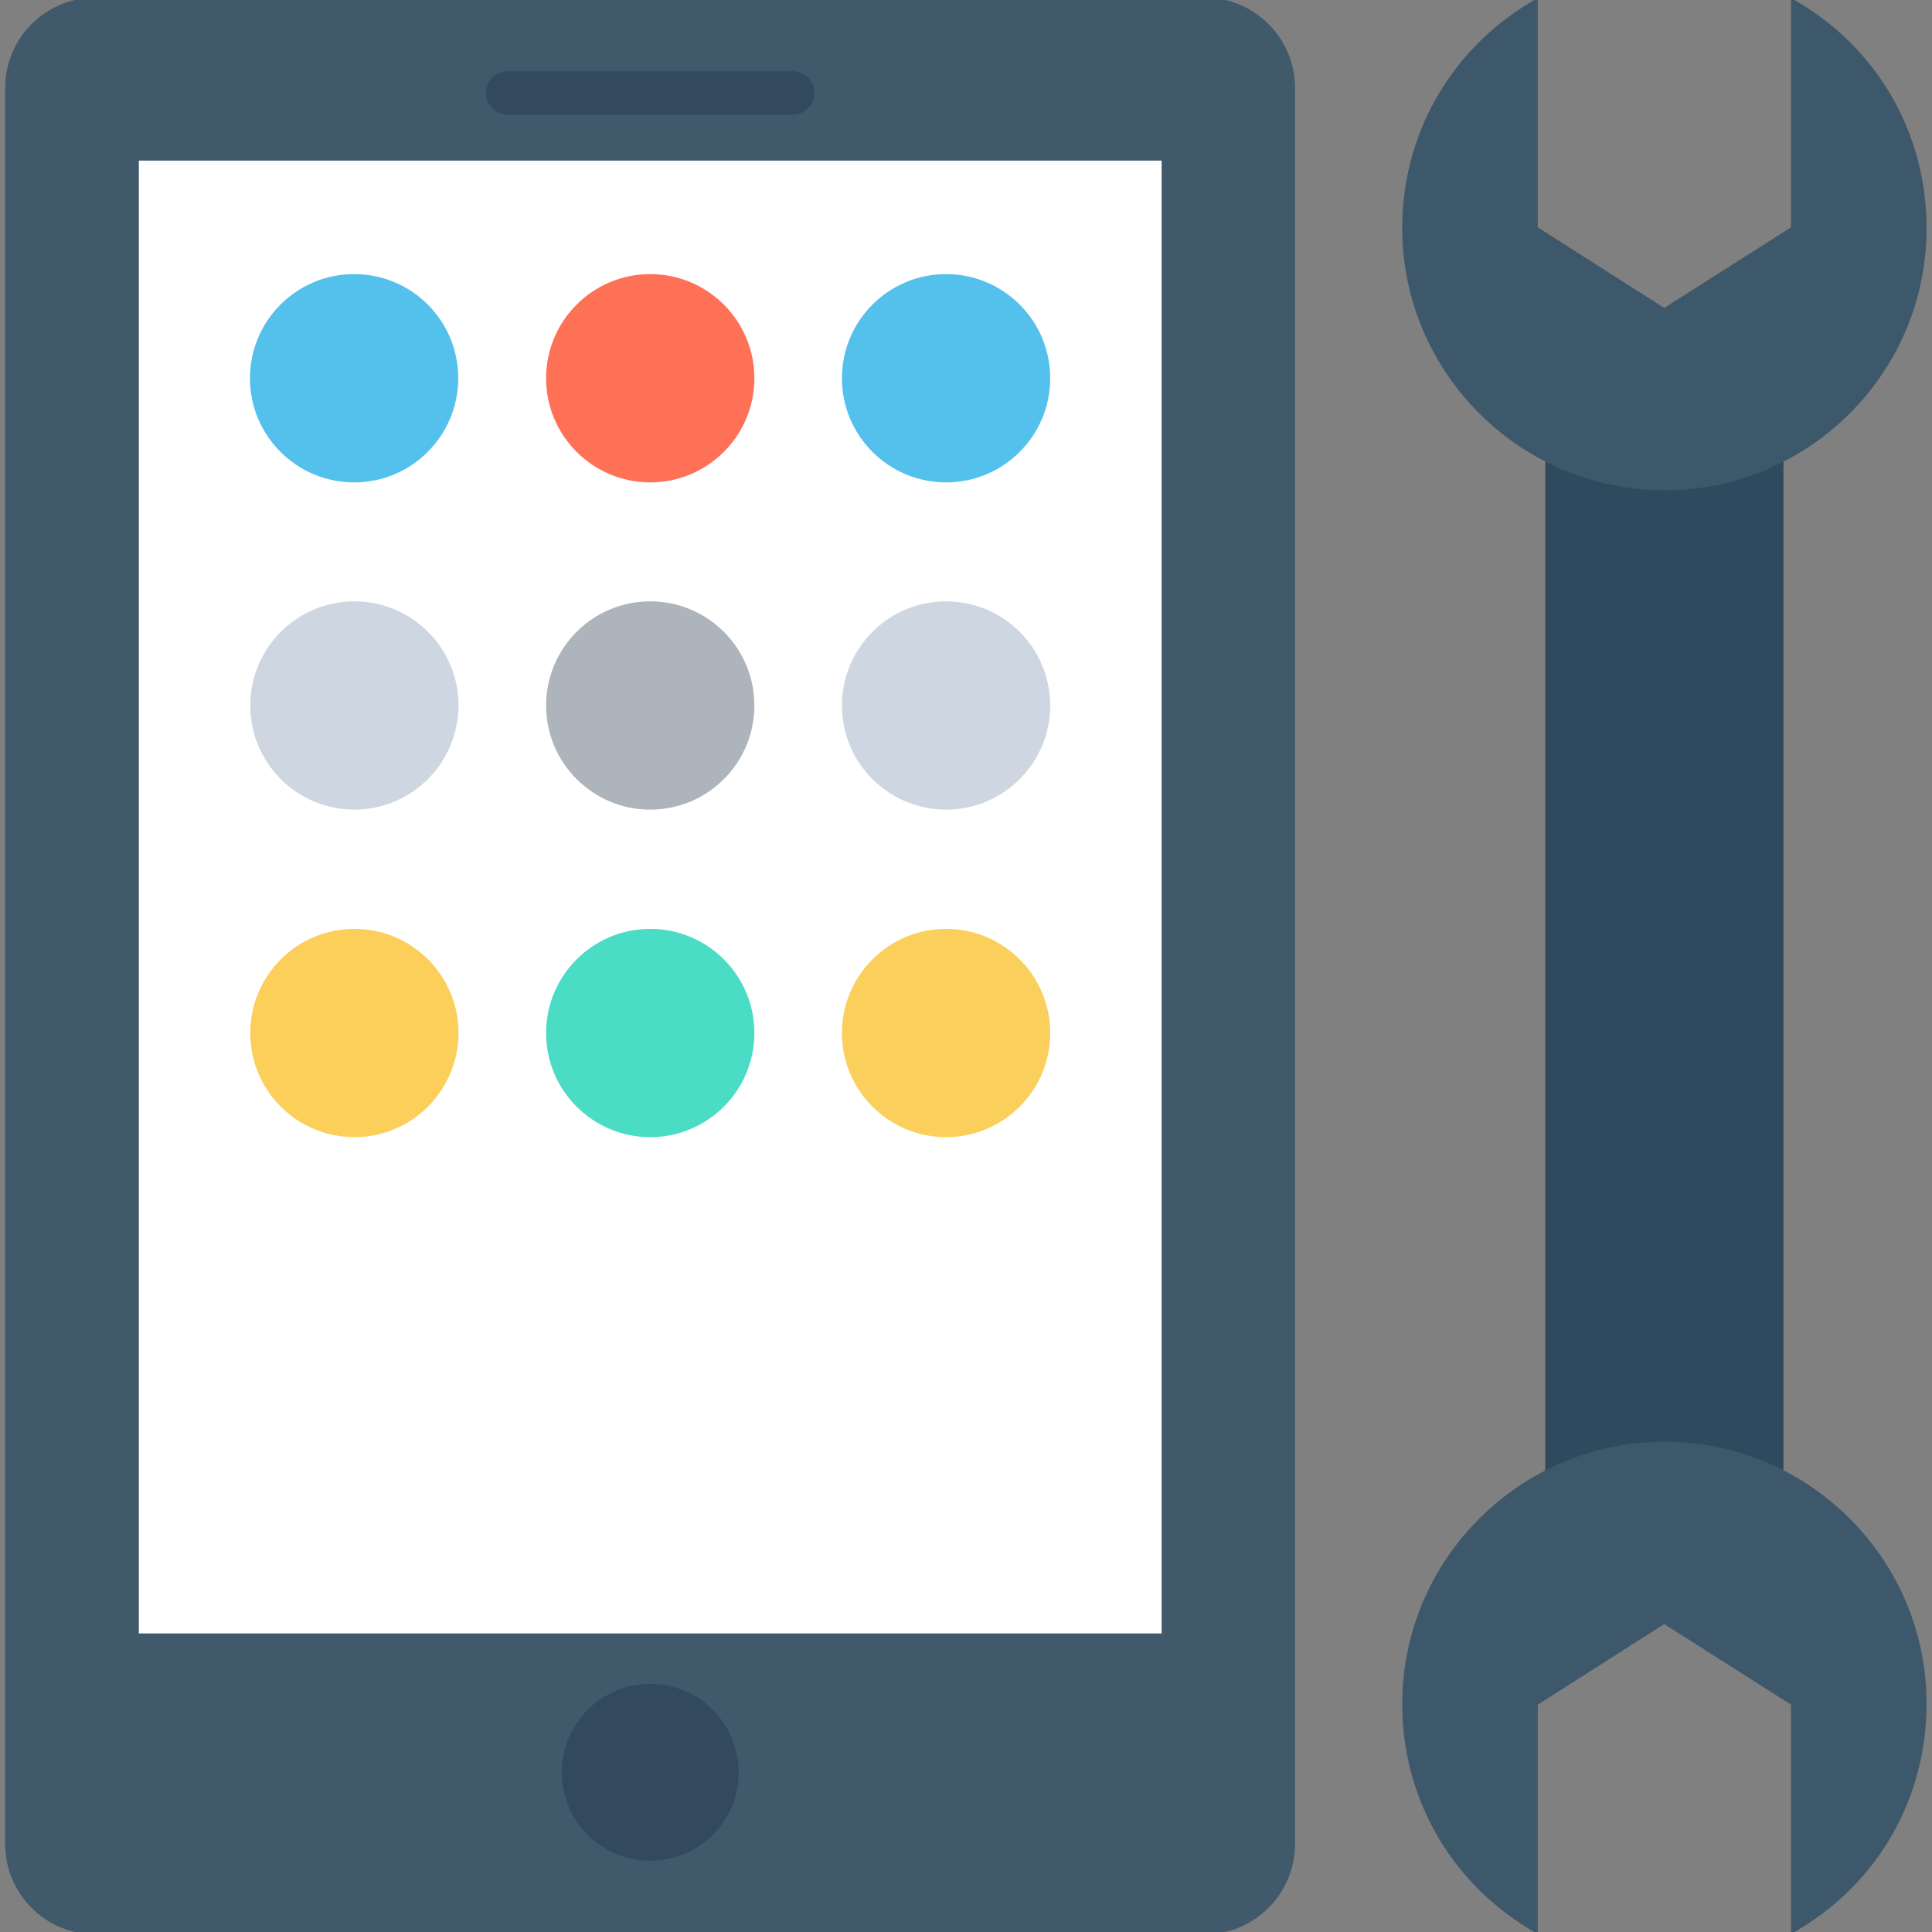
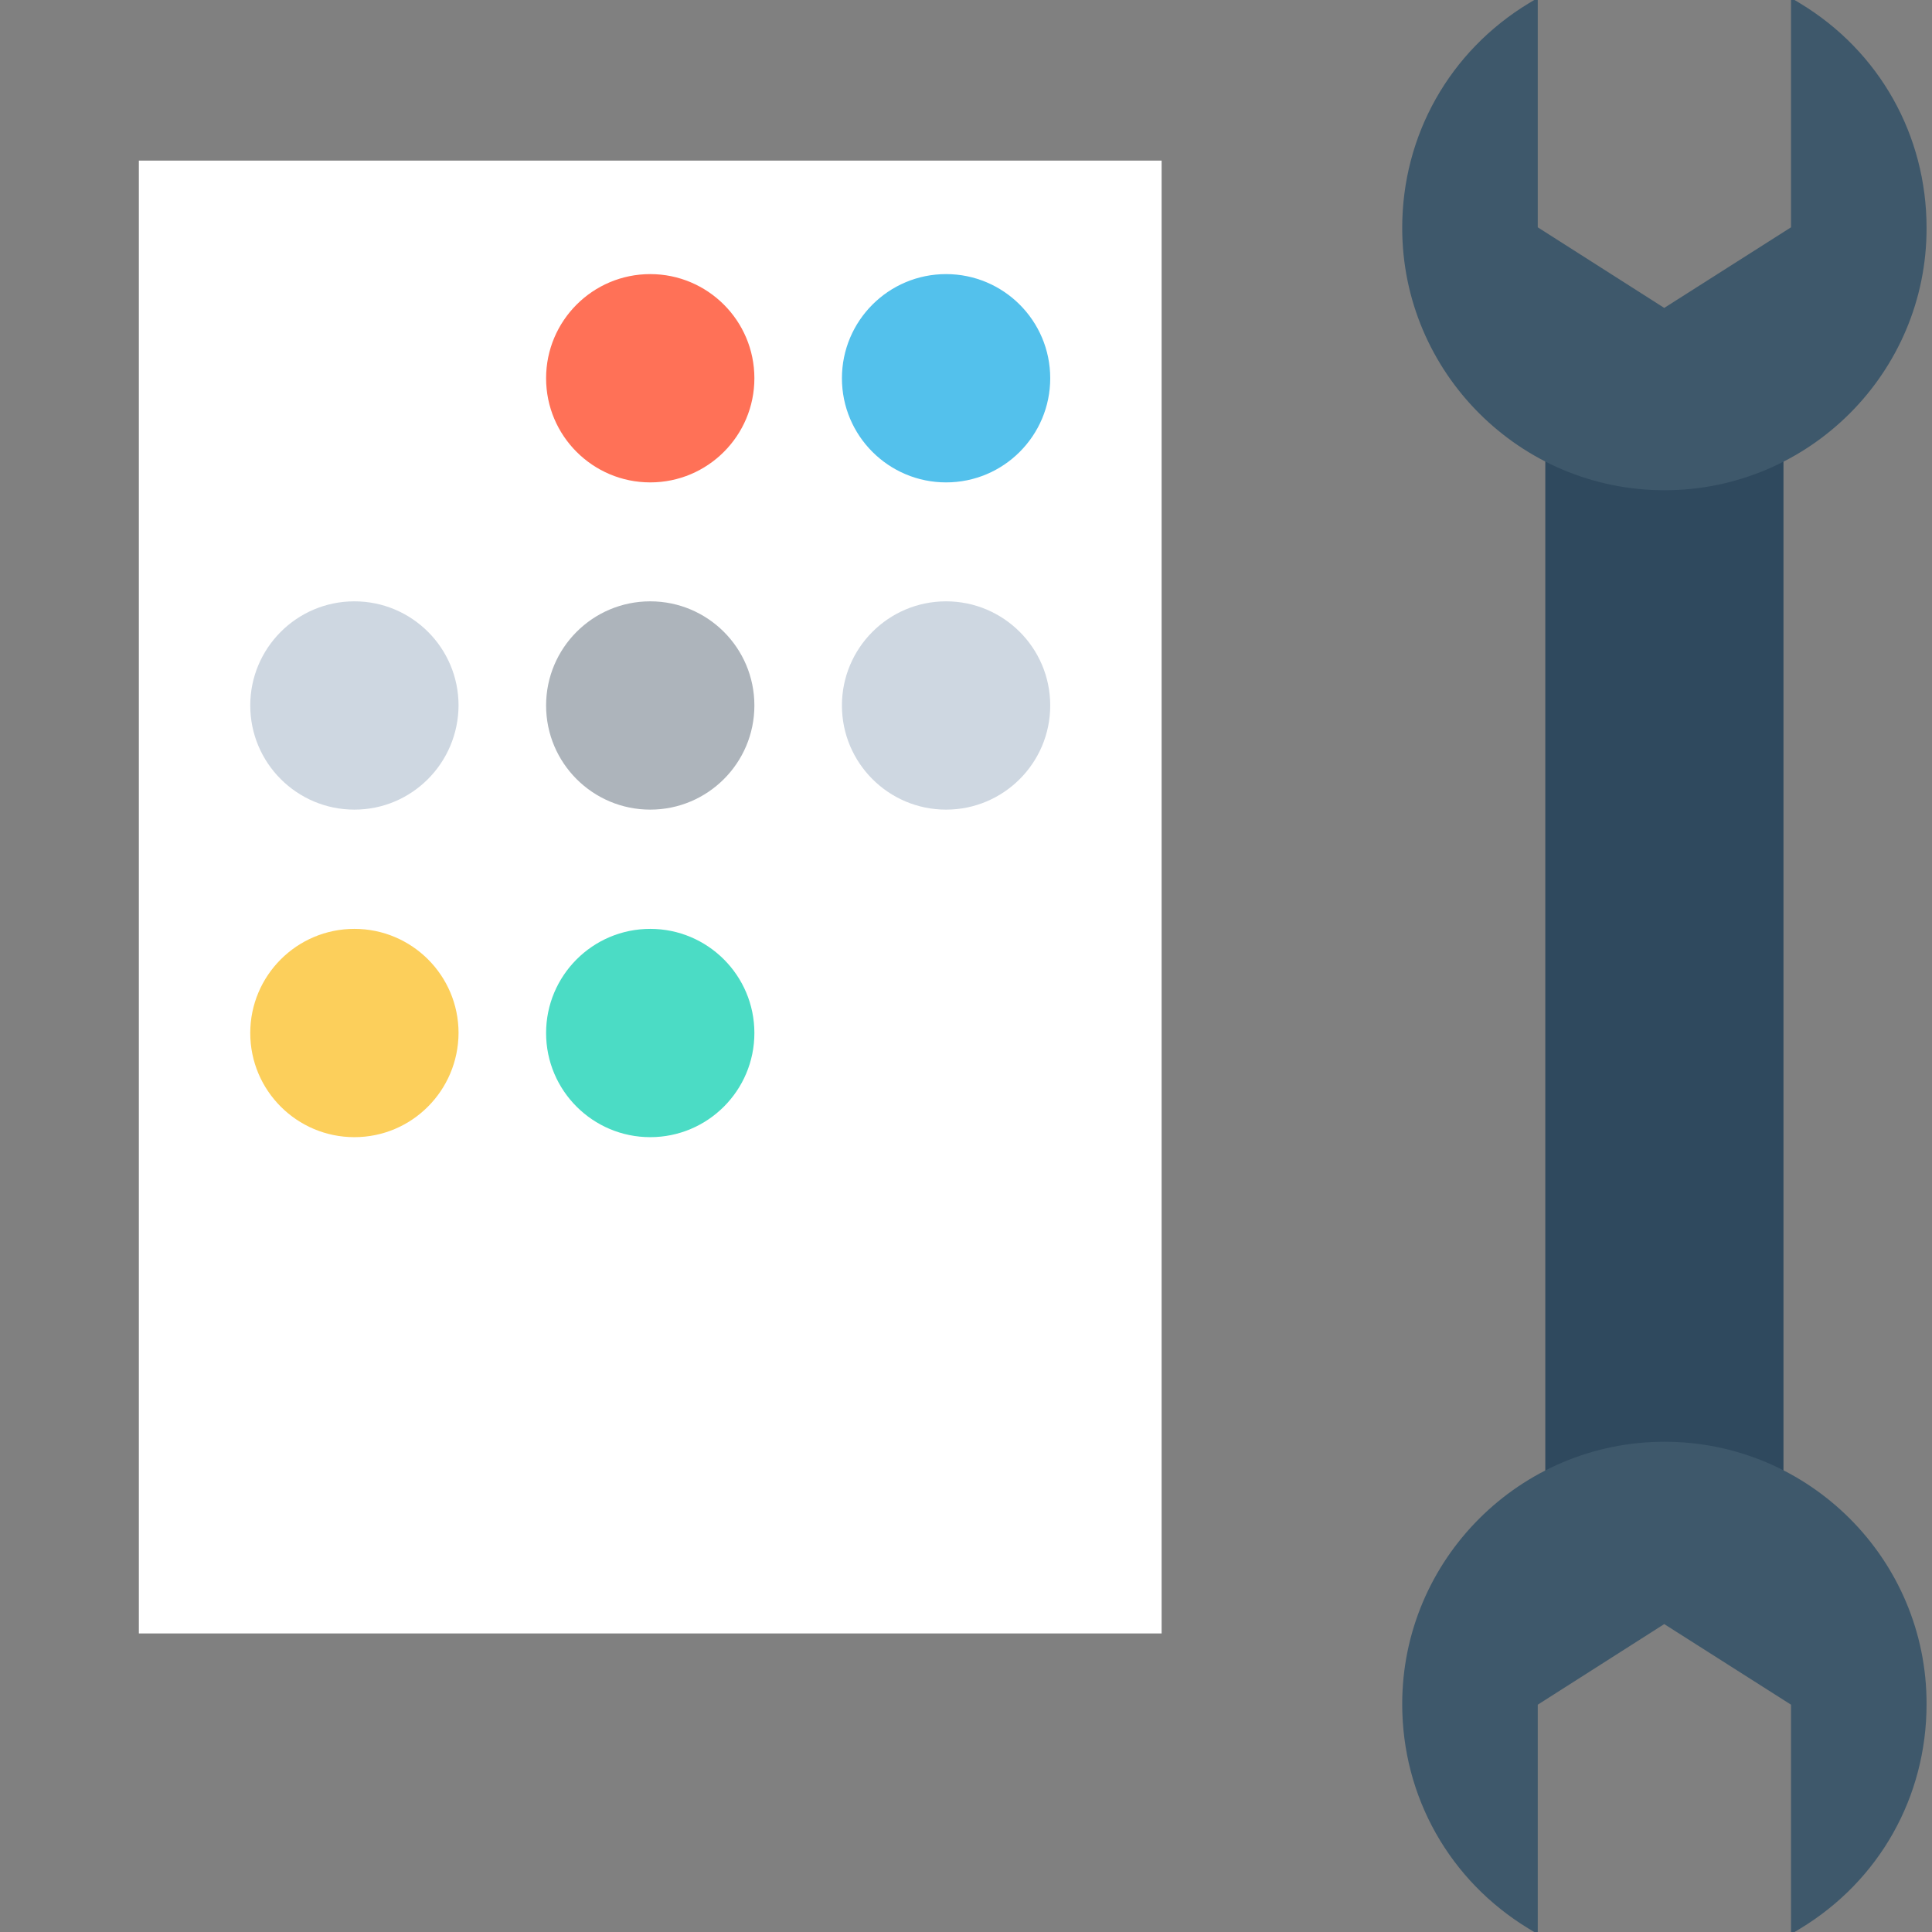
<svg xmlns="http://www.w3.org/2000/svg" version="1.1" id="Layer_1" x="0px" y="0px" viewBox="0 0 64 64" style="enable-background:new 0 0 64 64;" xml:space="preserve">
  <rect x="0" y="0" width="64" height="64" fill="#808080" stroke="none" />
  <style type="text/css">
	.st0{fill:#FF7058;}
	.st1{fill:#E8533F;}
	.st2{fill:#F4C95A;}
	.st3{fill:#E2A144;}
	.st4{fill:#EDAF4B;}
	.st5{fill:#FFD15C;}
	.st6{fill:#E8E8E7;}
	.st7{fill:#ACB3BA;}
	.st8{fill:#FFCF5C;}
	.st9{fill:#334A5E;}
	.st10{fill:#A8DBF0;}
	.st11{fill:#54C0EB;}
	.st12{fill:#ABB2B9;}
	.st13{fill:#A6ADB3;}
	.st14{fill:#E6E9EC;}
	.st15{fill:#CDD6E0;}
	.st16{fill:#F6F7F7;}
	.st17{fill:#E5E8EC;}
	.st18{fill:#F2705B;}
	.st19{fill:#FFFFFF;}
	.st20{fill:#88D5F5;}
	.st21{fill:#40596B;}
	.st22{fill:#F8B64C;}
	.st23{fill:#80D2F4;}
	.st24{fill:#EB6E5A;}
	.st25{fill:#FDD05C;}
	.st26{fill:#69BCC9;}
	.st27{fill:#84DBFF;}
	.st28{fill:#454E54;}
	.st29{fill:#E0DEDE;}
	.st30{fill:#CDCDCD;}
	.st31{fill:#A0A3A6;}
	.st32{fill:#405869;}
	.st33{fill:#E9E9E8;}
	.st34{fill:#53B9E2;}
	.st35{fill:#ABB0B7;}
	.st36{fill:#C6CED7;}
	.st37{fill:#A6ACB3;}
	.st38{fill:#53B9E1;}
	.st39{fill:#F1F1F0;}
	.st40{fill:#EEEEEE;}
	.st41{fill:#C5CDD6;}
	.st42{fill:#65C5B8;}
	.st43{fill:#83DAFD;}
	.st44{fill:#F9F9F9;}
	.st45{fill:#AAB1B8;}
	.st46{fill:#CDD5DF;}
	.st47{fill:none;stroke:#DED16A;stroke-width:0.25;stroke-miterlimit:10;}
	.st48{fill:none;stroke:#F2705B;stroke-width:0.25;stroke-miterlimit:10;}
	.st49{fill:#F2F2F2;}
	.st50{fill:#F0E67C;}
	.st51{fill:#6F818E;}
	.st52{fill:#CDD0D3;}
	.st53{fill:#636363;}
	.st54{fill:#B7B7B7;}
	.st55{fill:#7A7A7A;}
	.st56{fill:#545454;}
	.st57{fill:#828282;}
	.st58{fill:#E7533F;}
	.st59{fill:#EEB04B;}
	.st60{fill:#FDFDFD;}
	.st61{fill:#4CDBC4;}
	.st62{fill:#4CD9C2;}
	.st63{fill:#BEC2C6;}
	.st64{fill:#D7DADD;}
	.st65{fill:#717574;}
	.st66{fill:#405868;}
	.st67{fill:#F4F4F4;}
	.st68{fill:#FFF3F1;}
	.st69{fill:#E9E8E9;}
	.st70{fill:#676767;}
	.st71{fill:#DEBE62;}
	.st72{fill:#F6CF71;}
	.st73{fill:#343434;}
	.st74{fill:#E66D68;}
	.st75{fill:#CD6556;}
	.st76{fill:#7CB3E6;}
	.st77{fill:#A4D0F1;}
	.st78{fill:#807F77;}
	.st79{fill:#626264;}
	.st80{fill:#E2E2E2;}
	.st81{fill:#F56E57;}
	.st82{fill:#DAD6D2;}
	.st83{fill:#22384A;}
	.st84{fill:#DFEBF8;}
	.st85{fill:#FD7058;}
	.st86{fill:#B0BCB8;}
	.st87{fill:#F634A5;}
	.st88{fill:#64FFA9;}
	.st89{fill:#DFC42E;}
	.st90{fill:#C6CFD8;}
	.st91{fill:#F5F5F5;}
	.st92{fill:#F7B44A;}
	.st93{fill:#A9DFF5;}
	.st94{fill:#81D4F6;}
	.st95{fill:#F46D57;}
	.st96{fill:#7F8690;}
	.st97{fill:#313D4F;}
	.st98{fill:#D2D3DB;}
	.st99{fill:#A7ACB8;}
	.st100{fill:#C8CAD4;}
	.st101{fill:#54BAA6;}
	.st102{fill:#4BDCC5;}
	.st103{fill:#FED25C;}
	.st104{fill:#F8B74B;}
	.st105{fill:#FF7157;}
	.st106{fill:#3E586B;}
	.st107{fill:#2F495E;}
	.st108{fill:#CBD4DE;}
	.st109{fill:#EA9649;}
	.st110{fill:#F2F2F1;}
	.st111{fill:#C8D2D5;}
	.st112{fill:#8E9D9A;}
	.st113{fill:#C8D1D3;}
	.st114{fill:#F5B54B;}
	.st115{fill:#85DCFF;}
	.st116{fill:#CED7E1;}
	.st117{fill:#EFF0EF;}
	.st118{fill:#E5EBF0;}
	.st119{fill:#53BFE9;}
	.st120{fill:#84D9FC;}
	.st121{fill:#ABB3B9;}
	.st122{fill:#3E586A;}
	.st123{fill:#C4D1DC;}
	.st124{fill:#F1533D;}
	.st125{fill:#FBCF5B;}
	.st126{fill:#ADB4BB;}
	.st127{fill:#F0F7F9;}
	.st128{fill:#FCCF5B;}
	.st129{fill:#F1543F;}
	.st130{fill:#EF533D;}
	.st131{fill:none;}
	.st132{fill:#FFD25C;}
	.st133{fill:#F2715B;}
	.st134{fill:#89BF95;}
	.st135{fill:#6E9977;}
	.st136{fill:#2F495D;}
	.st137{fill:#7EB8E3;}
	.st138{fill:#BDAD8F;}
	.st139{fill:#D5C3A2;}
	.st140{fill:#F5D23F;}
	.st141{fill:#F6B54A;}
	.st142{fill:#FBCE5B;}
	.st143{fill:none;stroke:#53BFE9;stroke-miterlimit:10;}
	.st144{fill:#E8AF4E;}
	.st145{fill:#FC7057;}
	.st146{fill:#F7F7E4;}
	.st147{fill:#4EC0AA;}
	.st148{fill:#FB7057;}
	.st149{fill:#F3CFA5;}
	.st150{fill:#EEC797;}
	.st151{fill:#50505F;}
	.st152{fill:#F4B54B;}
	.st153{fill:#A6B2BA;}
	.st154{fill:#E65440;}
	.st155{fill:#F6B54C;}
	.st156{fill:#BA8F64;}
	.st157{fill:#E36E68;}
	.st158{fill:#53BFEA;}
	.st159{fill:#3ACAB0;}
	.st160{fill:#85DCFE;}
	.st161{fill:#E6E9ED;}
	.st162{fill:#CCD4DE;}
	.st163{fill:#53C1EC;}
	.st164{fill:#FFDC7C;}
	.st165{fill:#ECC25D;}
	.st166{fill:#445C6C;}
	.st167{fill:#EDEDED;}
	.st168{fill:#FE7157;}
	.st169{fill:#8CDEFF;}
	.st170{fill:#FED15C;}
	.st171{fill:#F7AC39;}
	.st172{fill:#90E6D8;}
	.st173{fill:#F9F9FC;}
	.st174{fill:#41B873;}
	.st175{fill:#4EA4C8;}
	.st176{fill:#F0543F;}
	.st177{fill:#F5C95A;}
</style>
  <g>
    <g>
      <rect x="51.19" y="12.67" class="st107" width="7.89" height="38.56" />
      <path class="st106" d="M55.14,16.24c-4.79,0-8.69-3.9-8.69-8.69c0-3.07,1.57-5.85,4.19-7.44l0.3-0.18v7.6l4.19,2.67l4.2-2.67v-7.6    l0.3,0.18c2.63,1.59,4.19,4.37,4.19,7.44C63.83,12.34,59.93,16.24,55.14,16.24z" />
      <path class="st106" d="M55.14,47.76c-4.79,0-8.69,3.9-8.69,8.69c0,3.07,1.57,5.85,4.19,7.44l0.3,0.18v-7.6l4.19-2.67l4.2,2.67v7.6    l0.3-0.18c2.63-1.59,4.19-4.37,4.19-7.44C63.83,51.66,59.93,47.76,55.14,47.76z" />
    </g>
    <g>
      <g>
-         <path class="st21" d="M39.9,64.08H3.17c-1.66,0-3-1.34-3-3V2.92c0-1.66,1.34-3,3-3H39.9c1.66,0,3,1.34,3,3v58.16     C42.9,62.73,41.56,64.08,39.9,64.08z" />
        <rect x="4.6" y="5.32" class="st19" width="33.88" height="48.79" />
-         <path class="st9" d="M24.47,58.71c0,1.62-1.31,2.93-2.93,2.93s-2.93-1.31-2.93-2.93c0-1.62,1.31-2.93,2.93-2.93     S24.47,57.09,24.47,58.71z" />
-         <path class="st9" d="M26.26,3.8h-9.44c-0.4,0-0.72-0.32-0.72-0.72l0,0c0-0.4,0.32-0.72,0.72-0.72h9.44c0.4,0,0.72,0.32,0.72,0.72     l0,0C26.97,3.48,26.65,3.8,26.26,3.8z" />
      </g>
      <g>
        <g>
-           <path class="st163" d="M15.18,12.53c0,1.9-1.54,3.45-3.45,3.45c-1.9,0-3.45-1.54-3.45-3.45c0-1.9,1.54-3.45,3.45-3.45      C13.64,9.08,15.18,10.62,15.18,12.53z" />
          <path class="st105" d="M24.99,12.53c0,1.9-1.54,3.45-3.45,3.45c-1.9,0-3.45-1.54-3.45-3.45c0-1.9,1.54-3.45,3.45-3.45      C23.44,9.08,24.99,10.62,24.99,12.53z" />
          <path class="st163" d="M34.79,12.53c0,1.9-1.54,3.45-3.45,3.45c-1.9,0-3.45-1.54-3.45-3.45c0-1.9,1.54-3.45,3.45-3.45      C33.24,9.08,34.79,10.62,34.79,12.53z" />
        </g>
        <g>
          <path class="st116" d="M11.74,26.82c-1.9,0-3.45-1.54-3.45-3.45c0-1.9,1.54-3.45,3.45-3.45c1.9,0,3.45,1.54,3.45,3.45      C15.18,25.28,13.64,26.82,11.74,26.82z" />
          <path class="st128" d="M11.74,37.67c-1.9,0-3.45-1.54-3.45-3.45c0-1.9,1.54-3.45,3.45-3.45c1.9,0,3.45,1.54,3.45,3.45      C15.18,36.13,13.64,37.67,11.74,37.67z" />
        </g>
        <g>
          <path class="st126" d="M21.54,26.82c-1.9,0-3.45-1.54-3.45-3.45c0-1.9,1.54-3.45,3.45-3.45c1.9,0,3.45,1.54,3.45,3.45      C24.99,25.28,23.44,26.82,21.54,26.82z" />
          <path class="st102" d="M21.54,37.67c-1.9,0-3.45-1.54-3.45-3.45c0-1.9,1.54-3.45,3.45-3.45c1.9,0,3.45,1.54,3.45,3.45      C24.99,36.13,23.44,37.67,21.54,37.67z" />
        </g>
        <g>
          <path class="st116" d="M31.34,26.82c-1.9,0-3.45-1.54-3.45-3.45c0-1.9,1.54-3.45,3.45-3.45c1.9,0,3.45,1.54,3.45,3.45      C34.79,25.28,33.24,26.82,31.34,26.82z" />
-           <path class="st125" d="M31.34,37.67c-1.9,0-3.45-1.54-3.45-3.45c0-1.9,1.54-3.45,3.45-3.45c1.9,0,3.45,1.54,3.45,3.45      C34.79,36.13,33.24,37.67,31.34,37.67z" />
        </g>
      </g>
    </g>
  </g>
</svg>